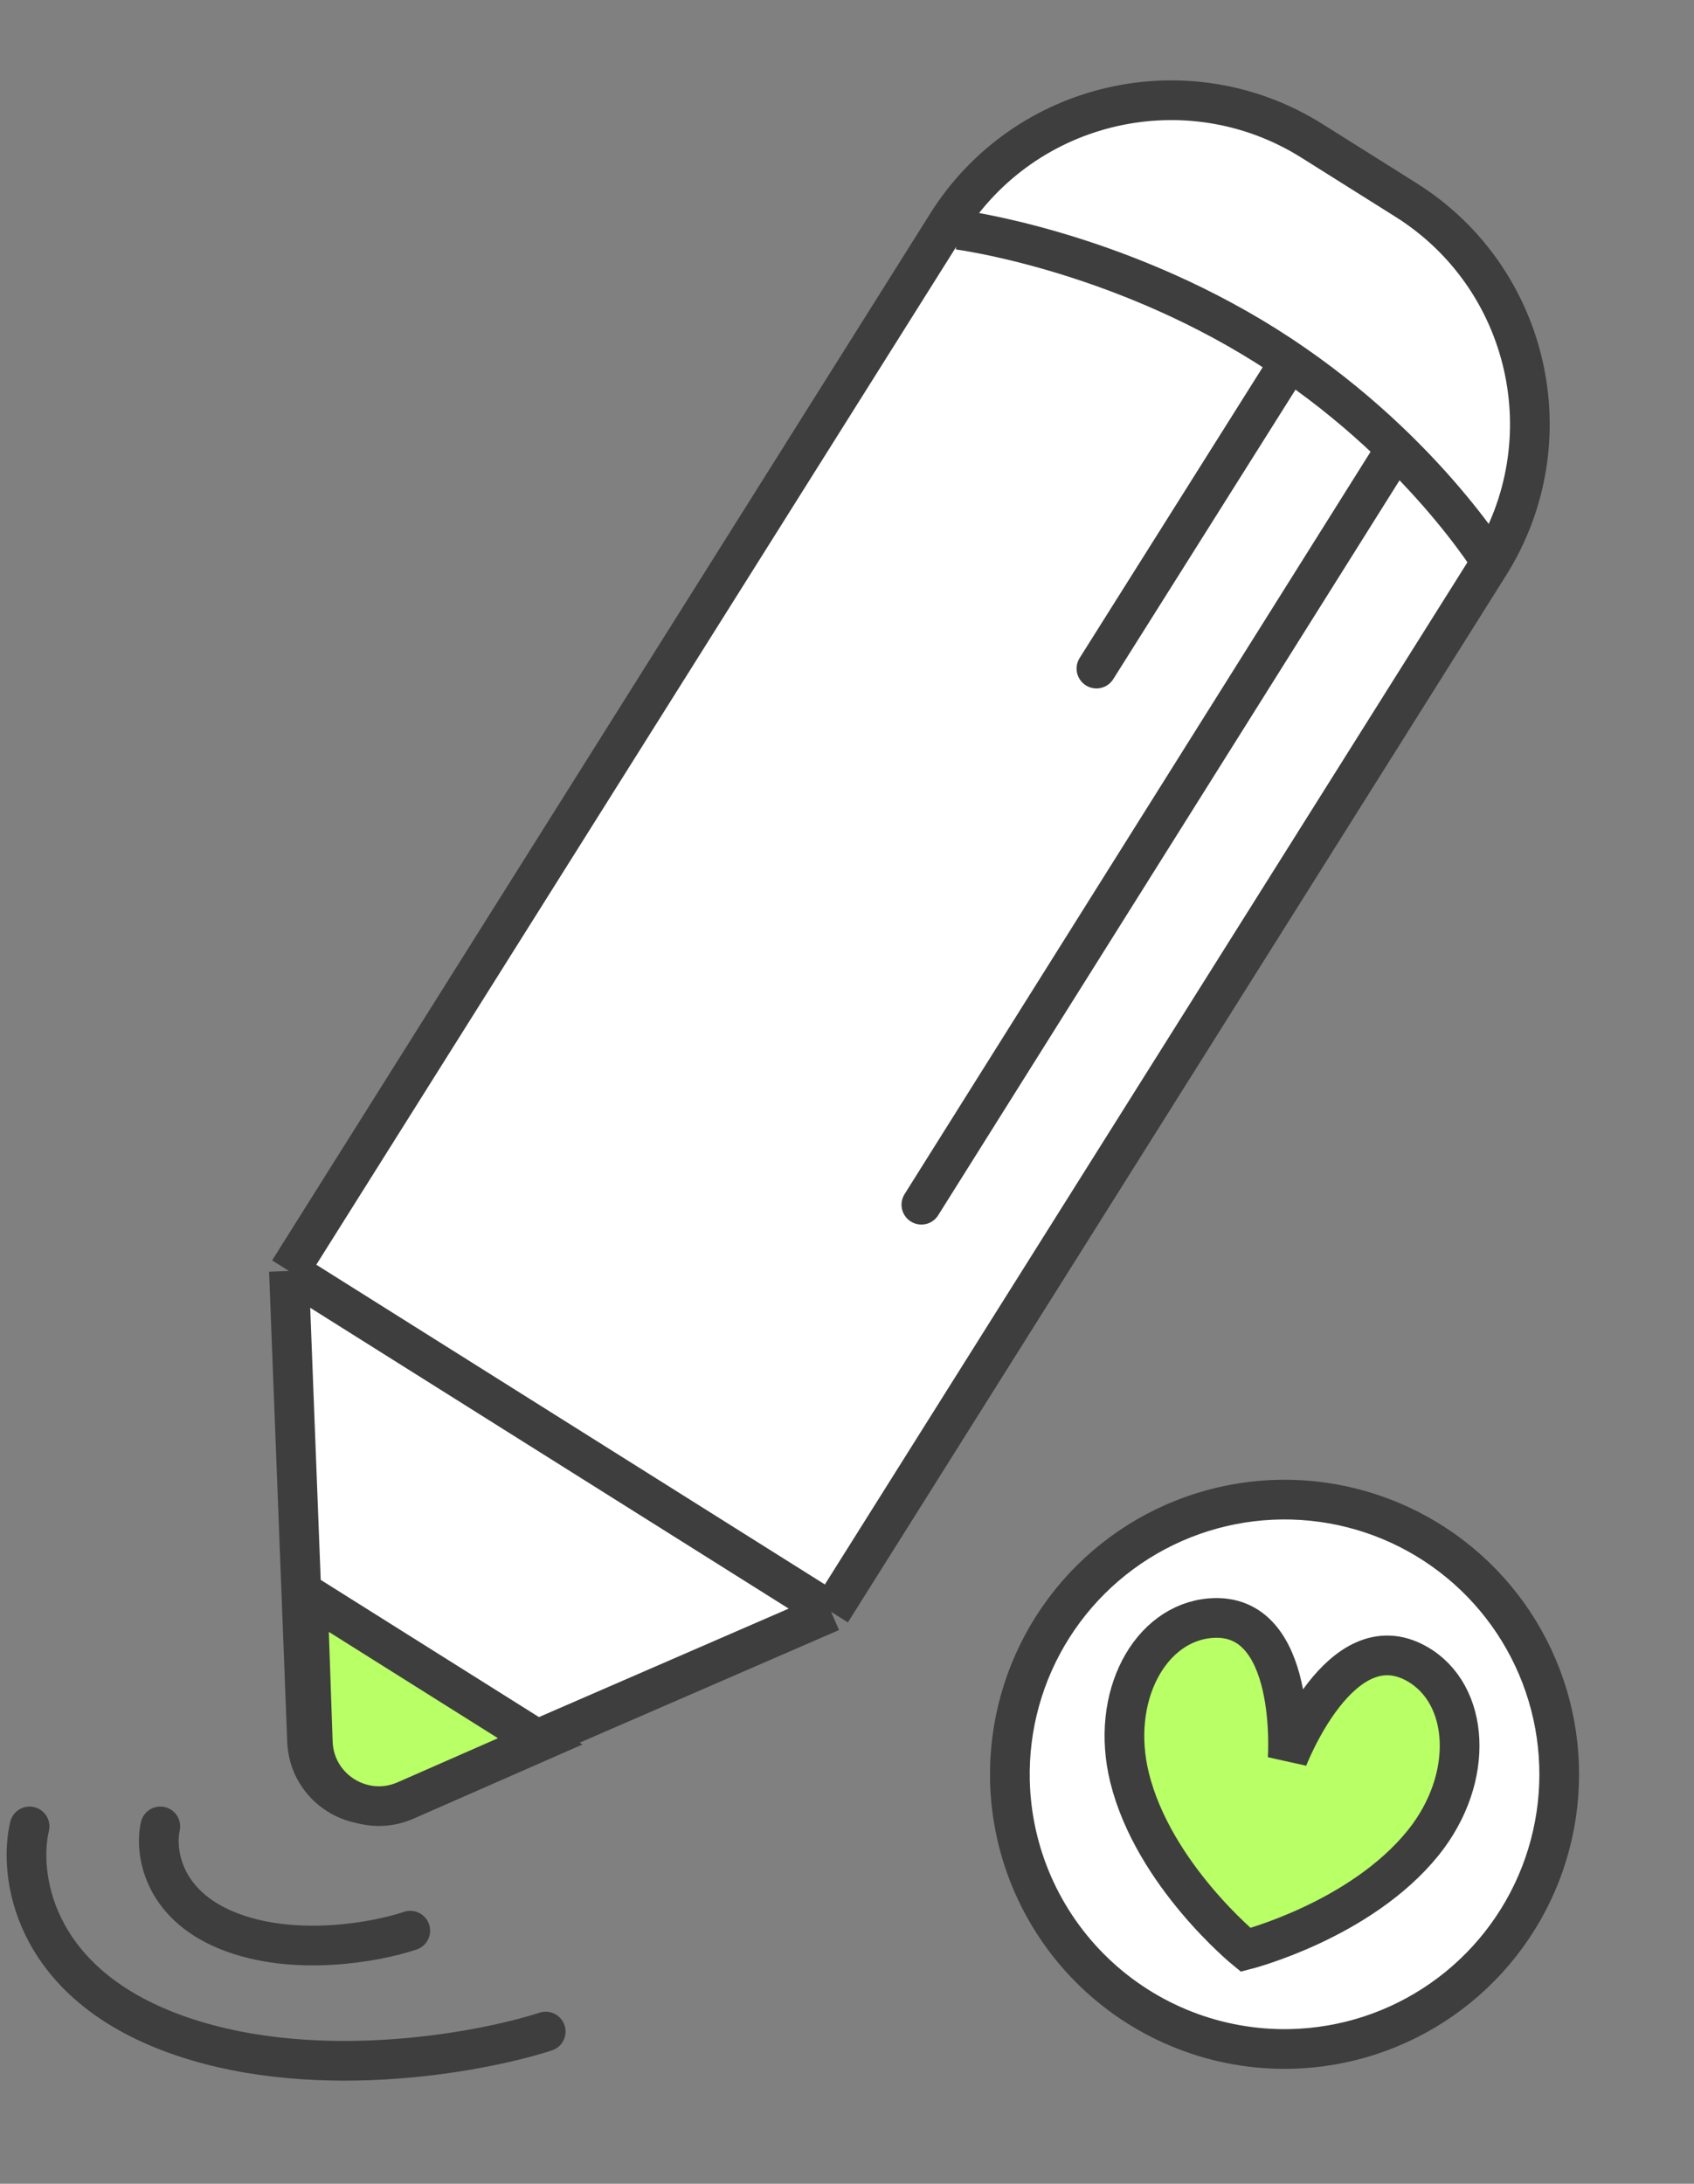
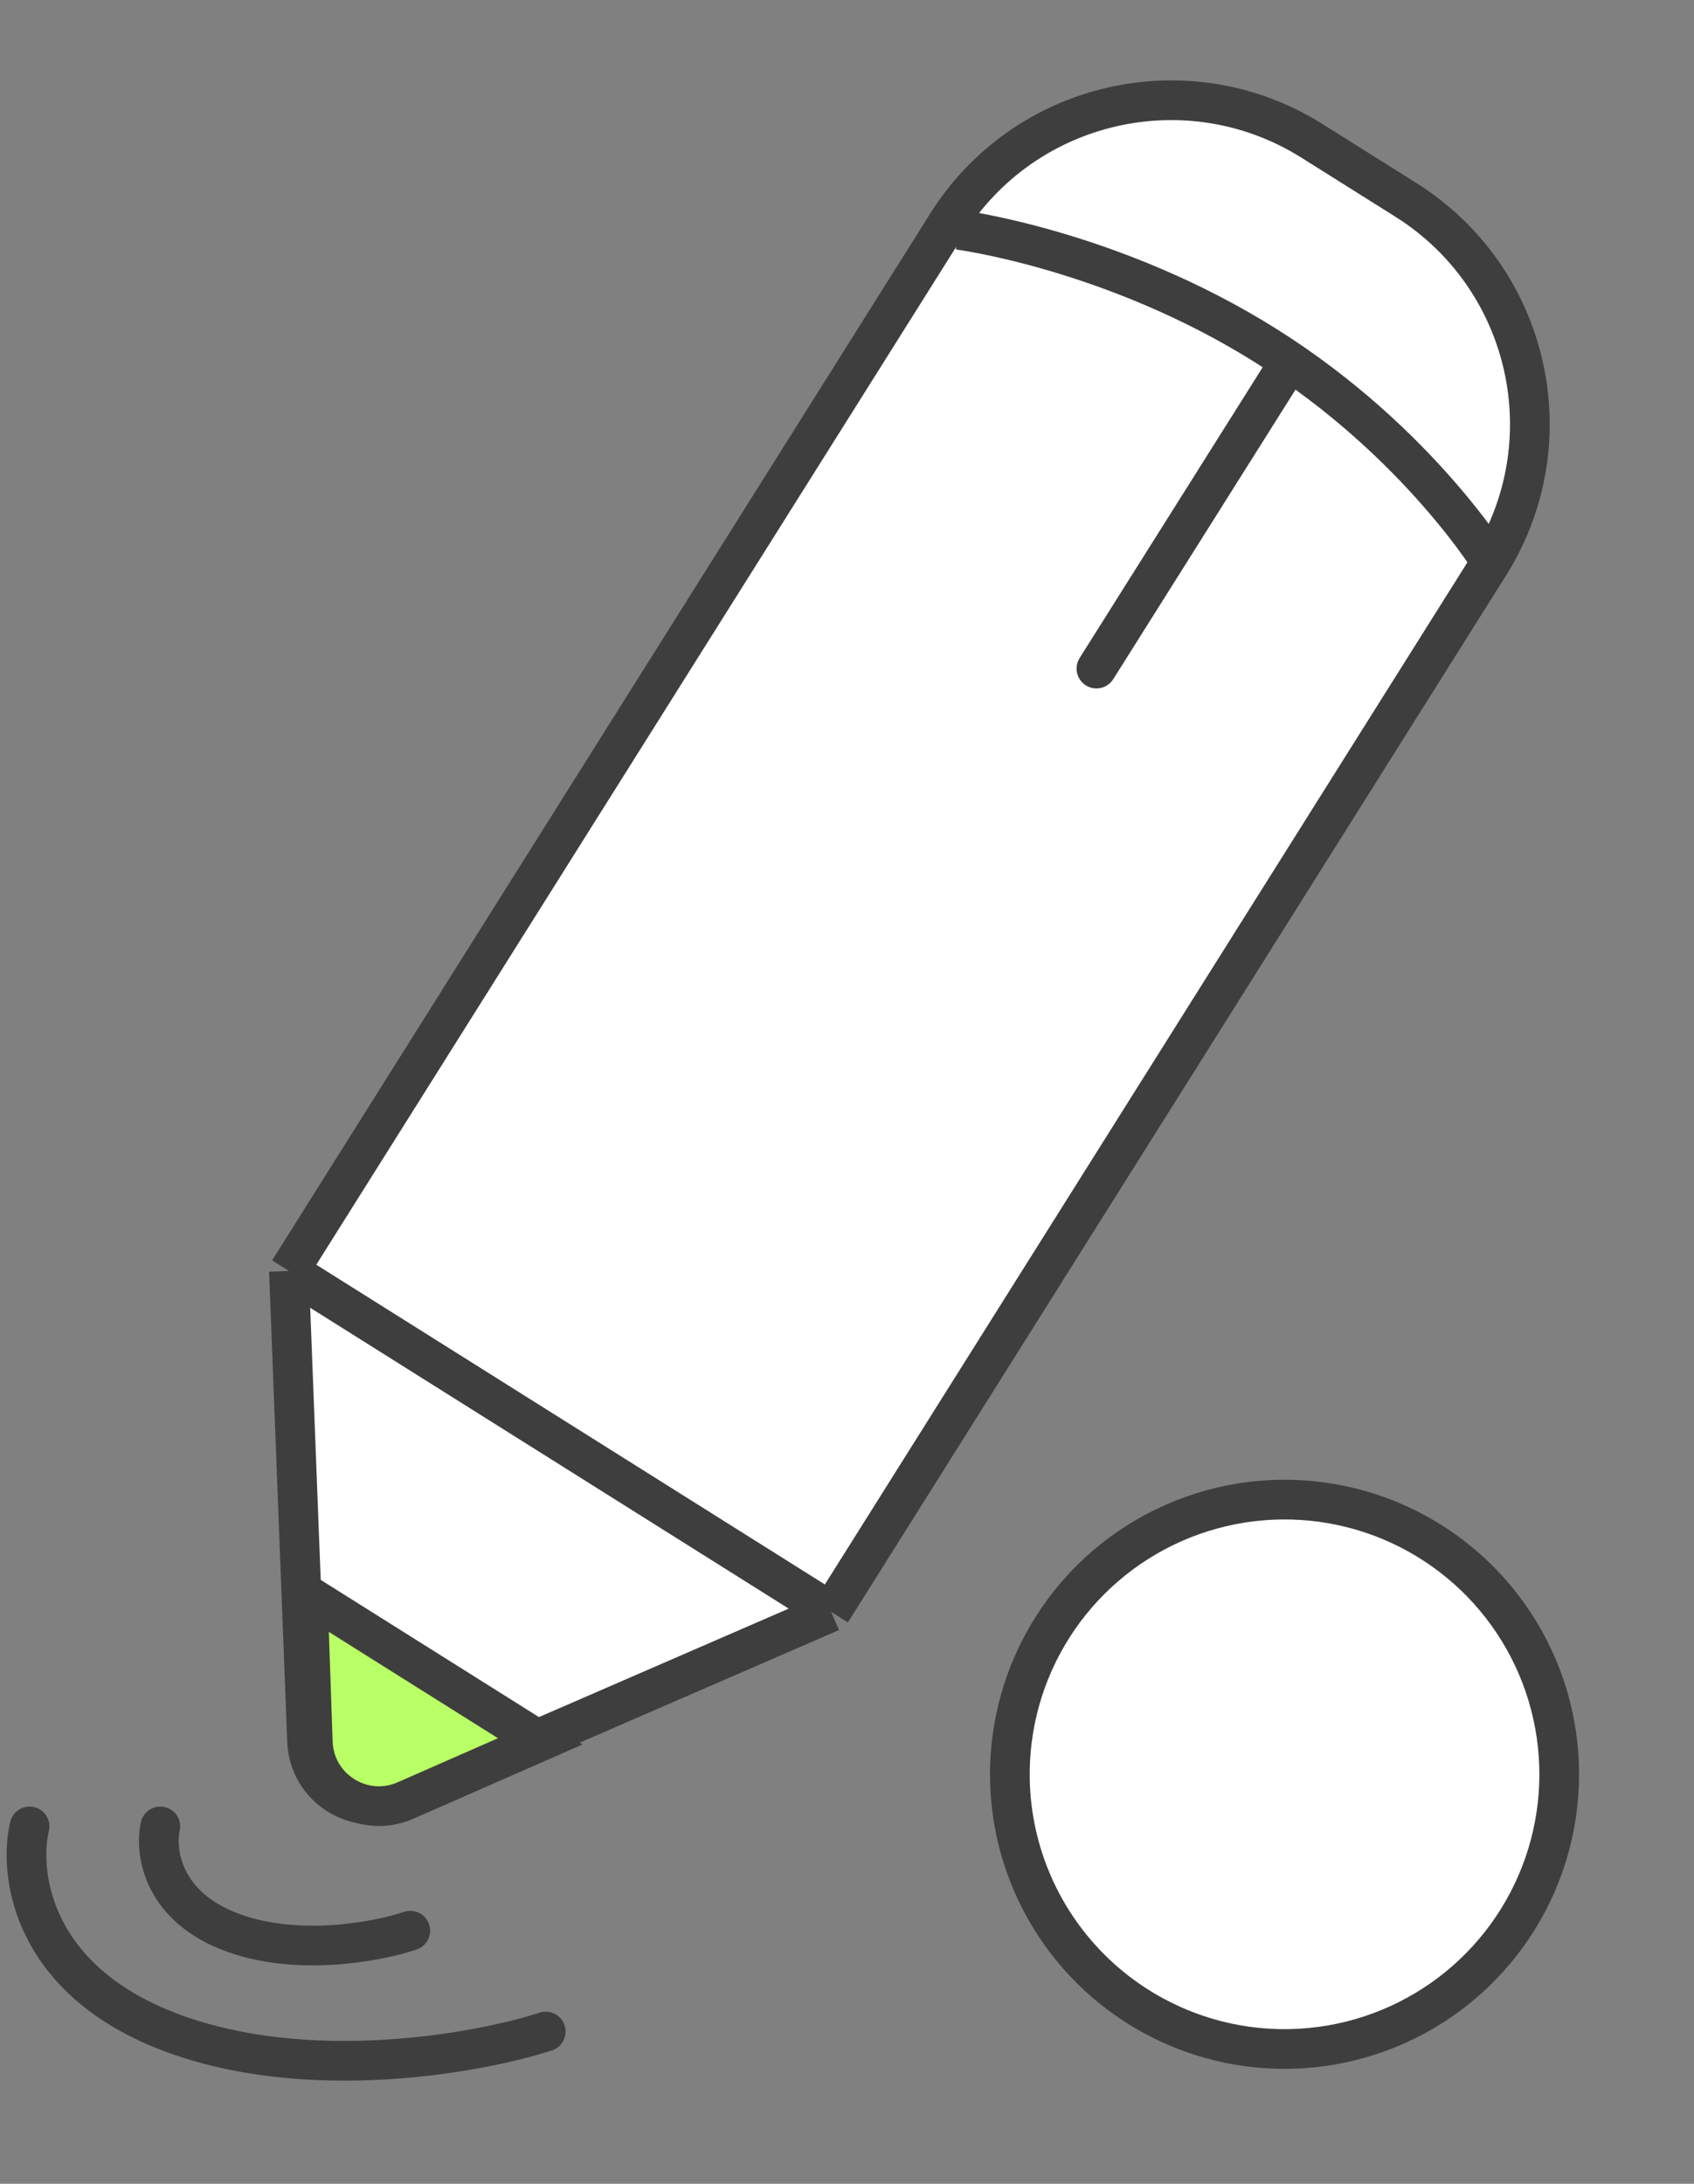
<svg xmlns="http://www.w3.org/2000/svg" width="128" height="165" viewBox="0 0 128 165" fill="none">
  <rect x="0" y="0" width="128" height="165" fill="#808080" stroke="none" />
  <path d="M22.319 96.337L62.799 121.786L30.498 136.03C27.258 137.459 23.6 135.159 23.483 131.62L22.319 96.337Z" fill="white" />
  <path d="M62.799 121.786L21.831 96.03L71.559 16.932C77.438 7.581 89.785 4.766 99.136 10.645L106.239 15.11C115.59 20.989 118.405 33.336 112.526 42.687L62.799 121.786Z" fill="white" />
  <path d="M62.799 121.786L21.831 96.03M62.799 121.786L112.526 42.687C118.405 33.336 115.59 20.989 106.239 15.11L99.136 10.645C89.785 4.766 77.438 7.581 71.559 16.932L21.831 96.03M62.799 121.786L30.19 135.949C26.963 137.351 23.337 135.071 23.202 131.556L21.831 96.03" stroke="#3E3E3E" stroke-width="3" />
  <path d="M23.25 120.526L40.821 131.572L30.642 136.041C27.406 137.462 23.758 135.168 23.635 131.636L23.25 120.526Z" fill="#B9FF66" stroke="#3E3E3E" stroke-width="3" />
  <path d="M112.894 42.809C112.894 42.809 107.235 33.404 95.661 26.128C84.088 18.852 72.414 17.361 72.414 17.361" stroke="#3E3E3E" stroke-width="3" />
-   <path d="M105.168 34.396L69.62 91.024" stroke="#3E3E3E" stroke-width="3" stroke-linecap="round" />
  <path d="M96.901 28.195L82.848 50.516" stroke="#3E3E3E" stroke-width="3" stroke-linecap="round" />
  <path d="M2.234 138C1.401 141.5 2.334 149.5 12.734 153.5C23.134 157.5 36.067 155.167 41.234 153.5" stroke="#3E3E3E" stroke-width="3" stroke-linecap="round" />
  <path d="M12.113 138C11.71 139.779 12.162 143.845 17.198 145.878C22.235 147.911 28.498 146.725 31 145.878" stroke="#3E3E3E" stroke-width="3" stroke-linecap="round" />
  <path d="M76.31 134.519C76.22 130.414 77.349 126.375 79.554 122.912C81.759 119.449 84.942 116.718 88.7 115.064C92.457 113.411 96.621 112.908 100.664 113.621C104.707 114.333 108.448 116.229 111.414 119.068C114.379 121.907 116.437 125.562 117.325 129.57C118.213 133.578 117.893 137.759 116.405 141.586C114.917 145.412 112.327 148.711 108.964 151.065C105.601 153.42 101.615 154.724 97.511 154.813C92.008 154.932 86.684 152.861 82.708 149.055C78.733 145.25 76.431 140.021 76.31 134.519Z" fill="white" stroke="#3E3E3E" stroke-width="3" />
-   <path d="M107.541 139.234C102.79 145.128 94.12 147.329 94.12 147.329C94.12 147.329 87.178 141.67 85.354 134.327C83.839 128.194 86.891 122.611 91.498 122.262C98.093 121.762 97.297 132.878 97.297 132.878C97.297 132.878 101.278 122.467 107.042 125.702C111.06 127.955 111.493 134.315 107.541 139.234Z" fill="#B9FF66" stroke="#3E3E3E" stroke-width="3" />
</svg>